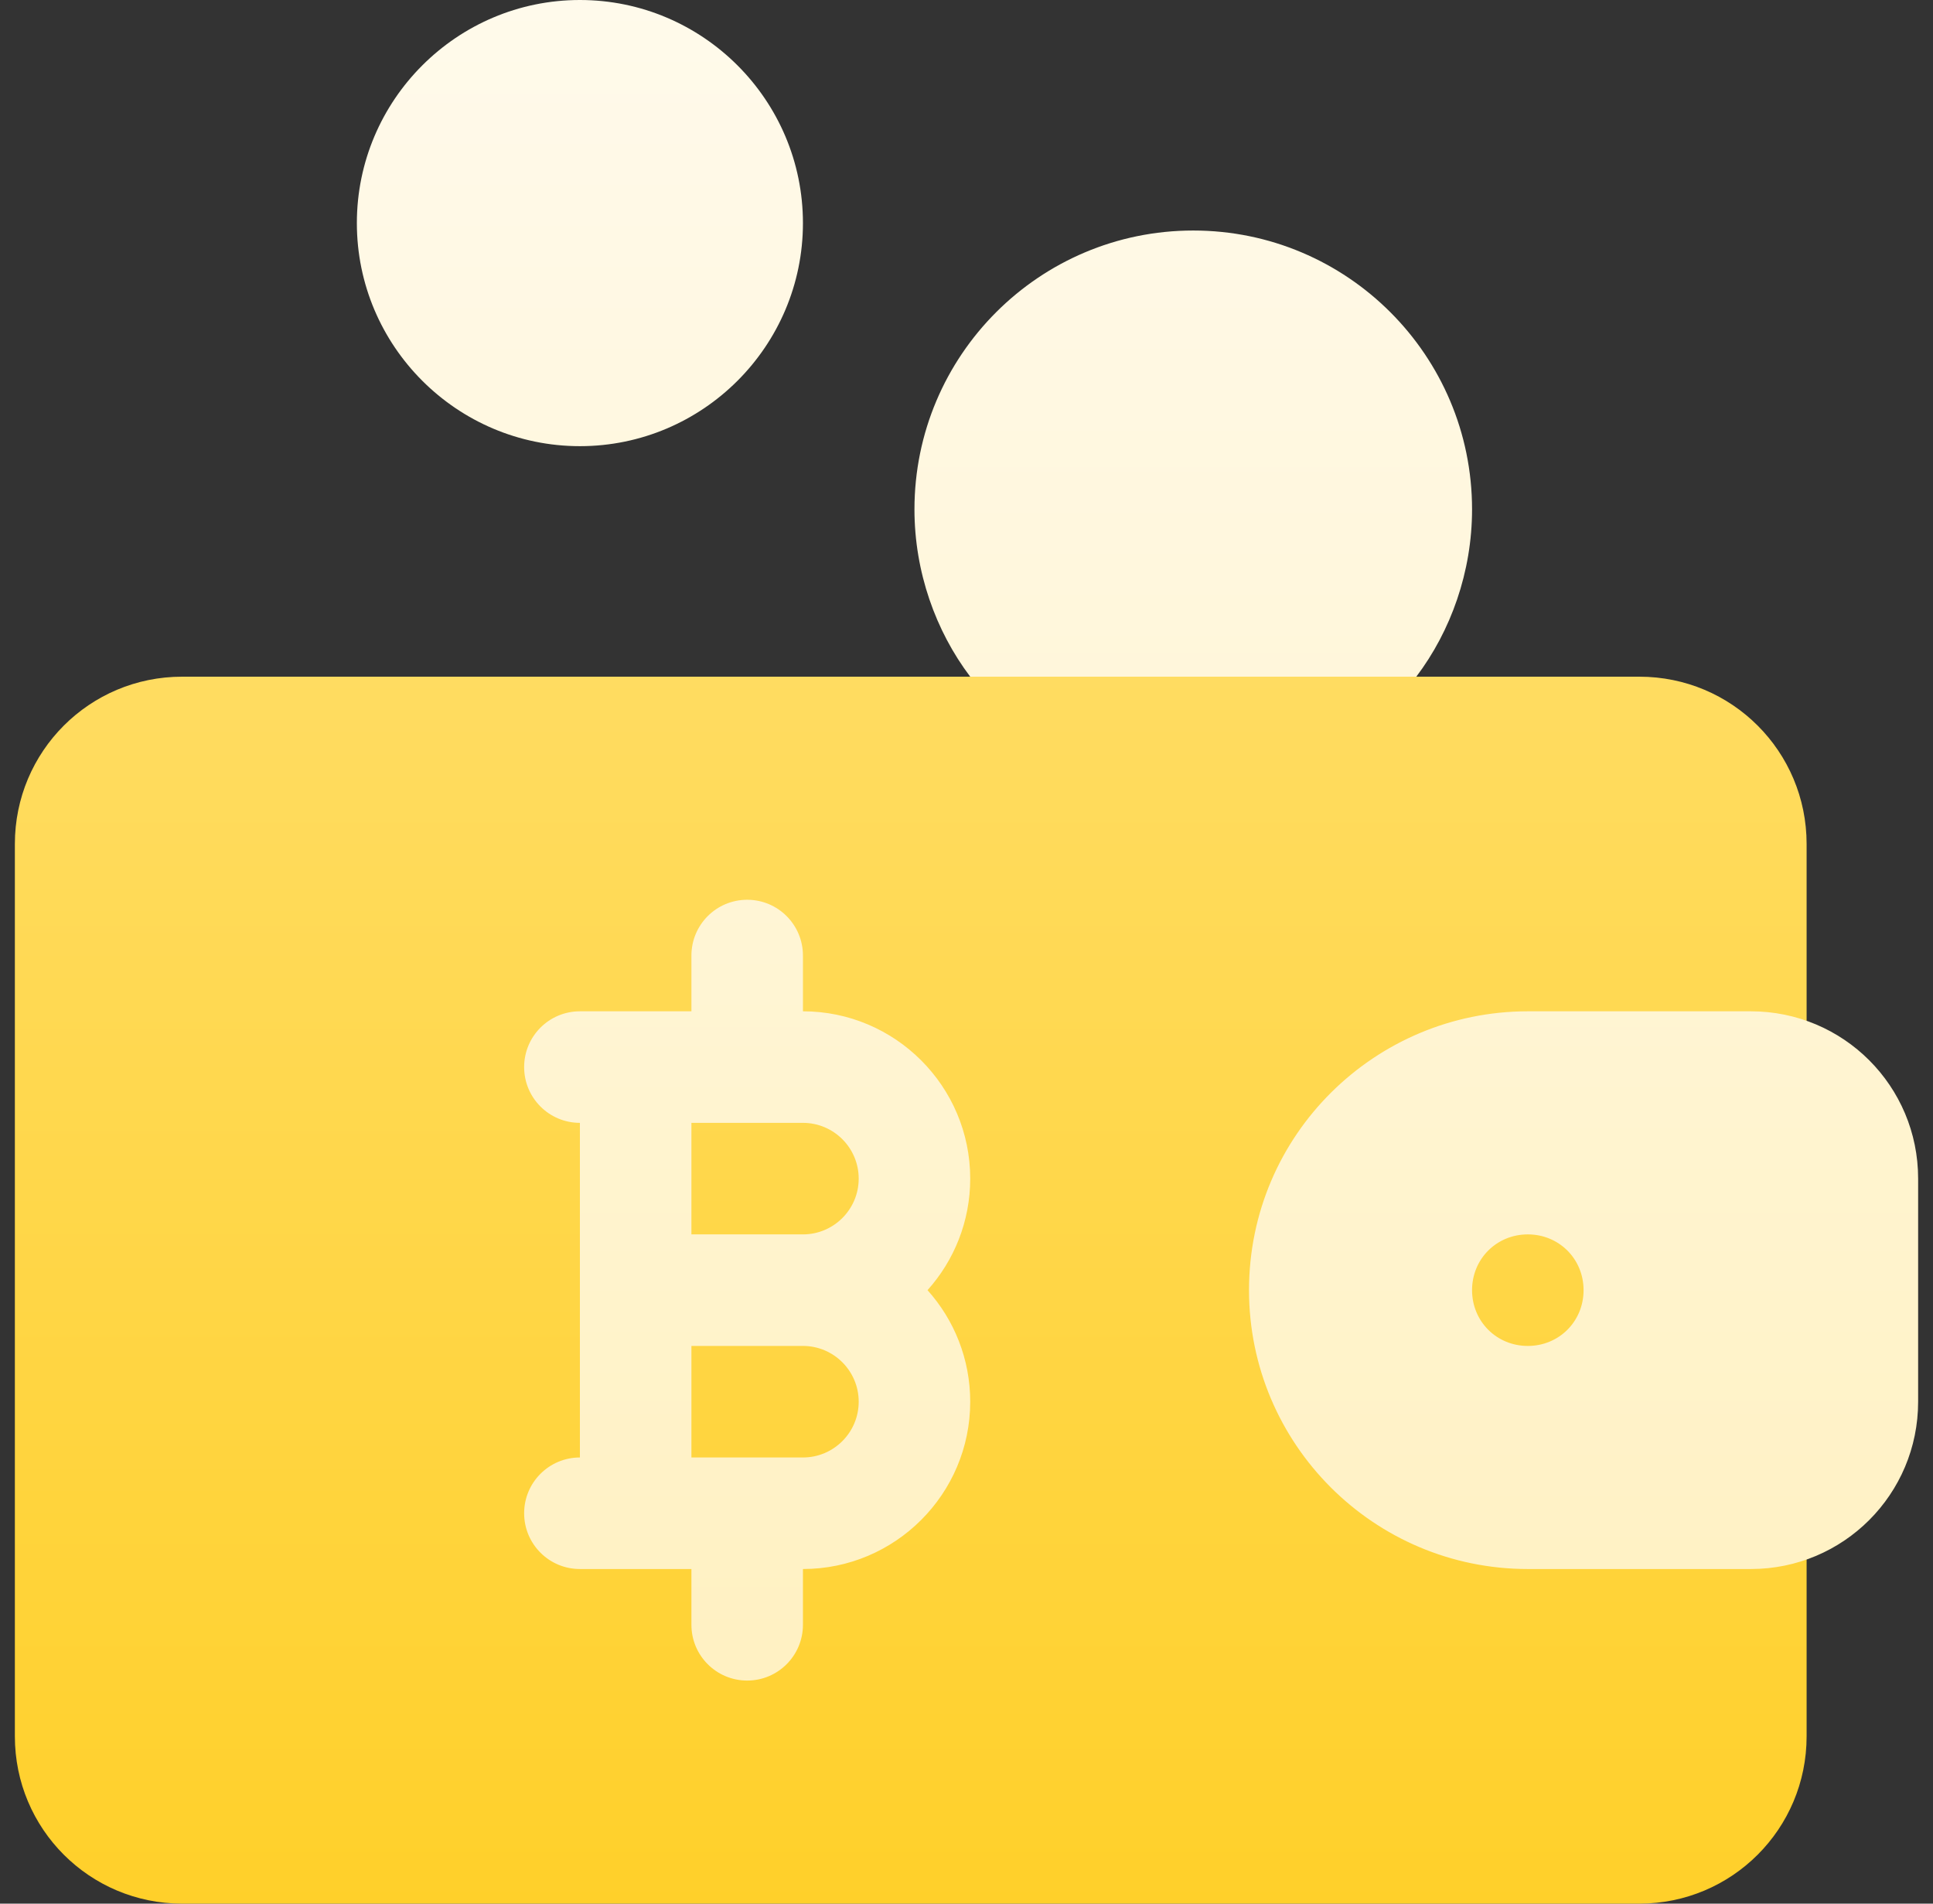
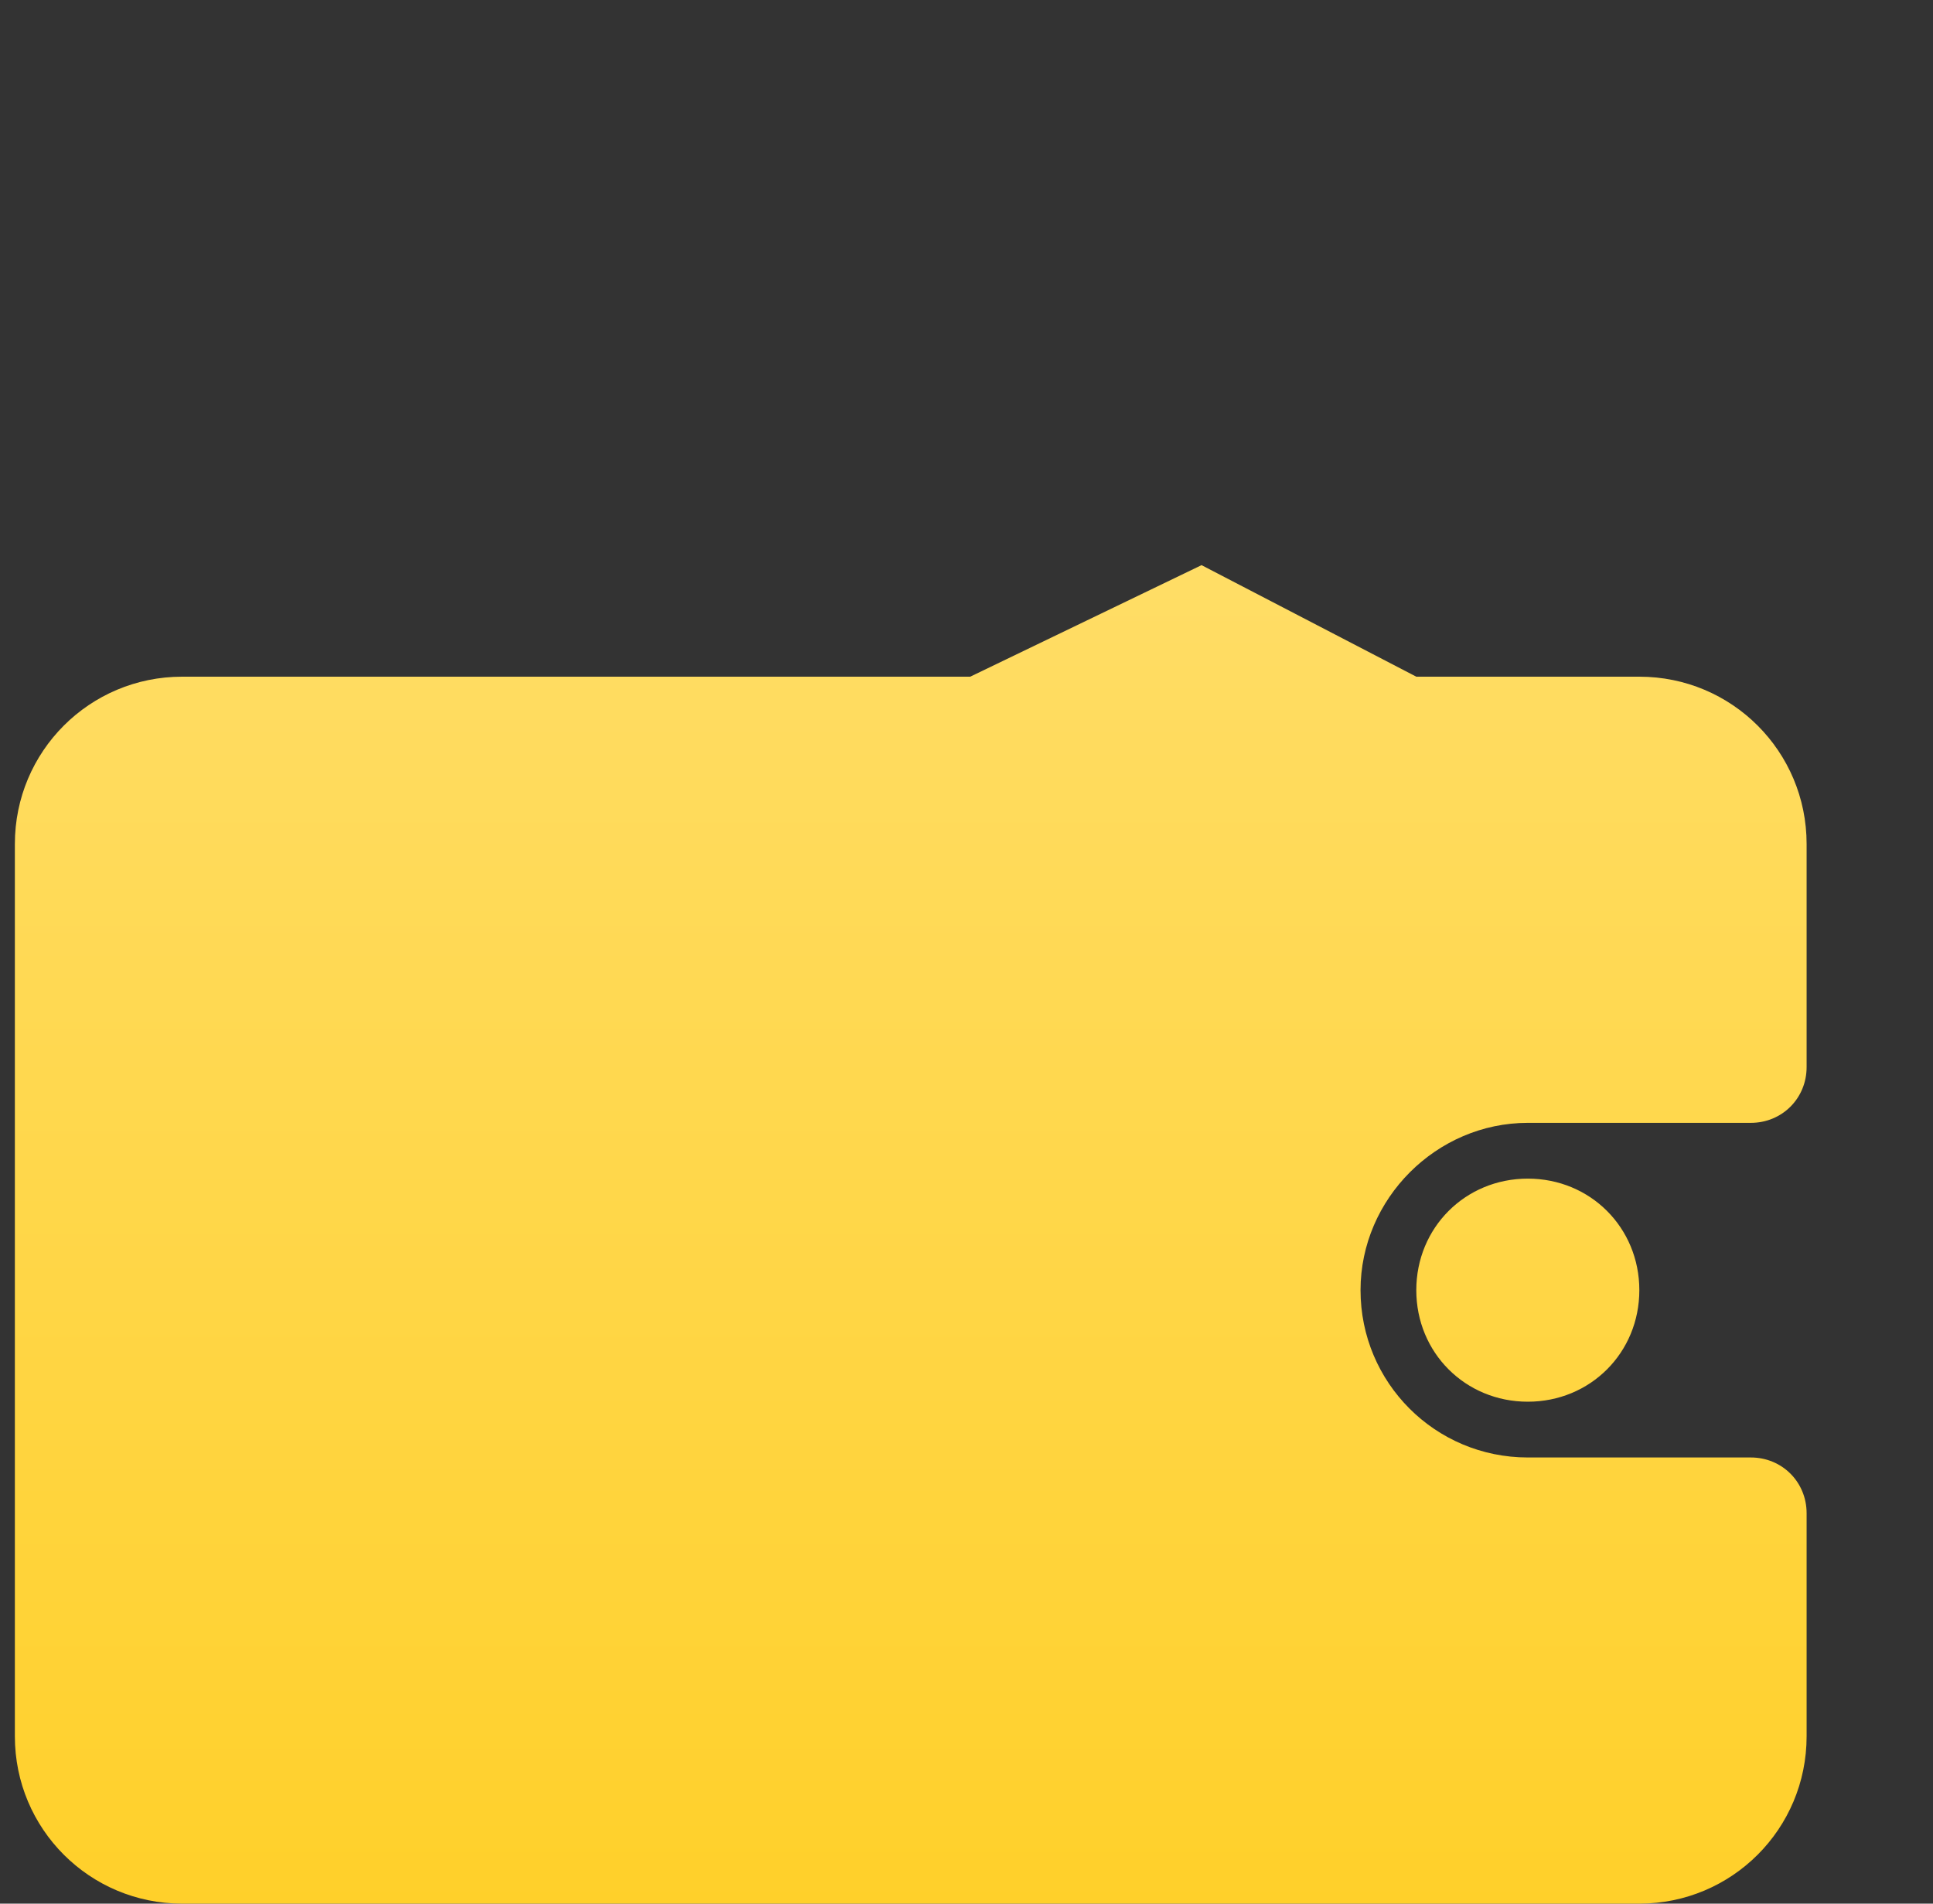
<svg xmlns="http://www.w3.org/2000/svg" width="65" height="64" viewBox="0 0 65 64" fill="none">
  <rect x="0" y="0" width="65" height="64" fill="#333333" stroke="none" />
  <path d="M47.625 43.375C47.625 45.477 49.273 47.125 51.375 47.125C53.477 47.125 55.125 45.477 55.125 43.375C55.125 41.273 53.477 39.625 51.375 39.625C49.273 39.625 47.625 41.273 47.625 43.375ZM60.75 35.875V28.375C60.75 25.262 58.238 22.75 55.125 22.75H47.625L40.404 19L32.625 22.75H6.125C3.012 22.75 0.5 25.262 0.5 28.375V58.375C0.5 61.487 3.012 64 6.125 64H55.125C58.238 64 60.75 61.487 60.75 58.375V50.875C60.75 49.825 59.925 49 58.875 49H51.375C48.262 49 45.75 46.487 45.75 43.375C45.75 40.304 48.302 37.75 51.375 37.75H58.875C59.925 37.75 60.75 36.925 60.75 35.875Z" fill="url(#paint0_linear_7345_61682)" />
-   <path d="M49.5 17.125C49.5 11.95 45.3 7.75 40.125 7.75C34.95 7.75 30.75 11.95 30.75 17.125C30.75 19.225 31.462 21.212 32.625 22.75H47.625C48.788 21.212 49.5 19.225 49.5 17.125ZM58.875 34H51.375C46.249 34 42 38.147 42 43.375C42 48.55 46.2 52.75 51.375 52.75H58.875C61.988 52.75 64.5 50.237 64.5 47.125V39.625C64.5 36.513 61.988 34 58.875 34ZM51.375 45.25C50.325 45.25 49.5 44.425 49.5 43.375C49.5 42.325 50.325 41.5 51.375 41.5C52.425 41.5 53.25 42.325 53.25 43.375C53.25 44.425 52.425 45.25 51.375 45.25ZM27 34V32.125C27 31.089 26.161 30.25 25.125 30.25C24.089 30.25 23.25 31.089 23.25 32.125V34H19.5C18.464 34 17.625 34.839 17.625 35.875C17.625 36.911 18.464 37.75 19.5 37.75V49C18.464 49 17.625 49.839 17.625 50.875C17.625 51.911 18.464 52.75 19.5 52.75H23.25V54.625C23.25 55.661 24.089 56.5 25.125 56.5C26.161 56.5 27 55.661 27 54.625V52.75C30.102 52.75 32.625 50.227 32.625 47.125C32.625 45.686 32.083 44.371 31.189 43.375C32.083 42.379 32.625 41.064 32.625 39.625C32.625 36.523 30.102 34 27 34ZM27 49H23.25V45.25H27C28.033 45.25 28.875 46.09 28.875 47.125C28.875 48.16 28.033 49 27 49ZM27 41.5H23.25V37.75H27C28.033 37.75 28.875 38.59 28.875 39.625C28.875 40.66 28.033 41.5 27 41.5ZM27 7.5C27 3.364 23.634 0 19.5 0C15.366 0 12 3.364 12 7.5C12 11.636 15.366 15 19.5 15C23.634 15 27 11.636 27 7.5Z" fill="url(#paint1_linear_7345_61682)" />
  <defs>
    <linearGradient id="paint0_linear_7345_61682" x1="30.625" y1="64" x2="30.625" y2="19" gradientUnits="userSpaceOnUse">
      <stop stop-color="#FFD02A" />
      <stop offset="1" stop-color="#FFDD66" />
    </linearGradient>
    <linearGradient id="paint1_linear_7345_61682" x1="38.25" y1="56.5" x2="38.25" y2="-4.37797e-05" gradientUnits="userSpaceOnUse">
      <stop stop-color="#FFF1C2" />
      <stop offset="1" stop-color="#FFFAEB" />
    </linearGradient>
  </defs>
</svg>